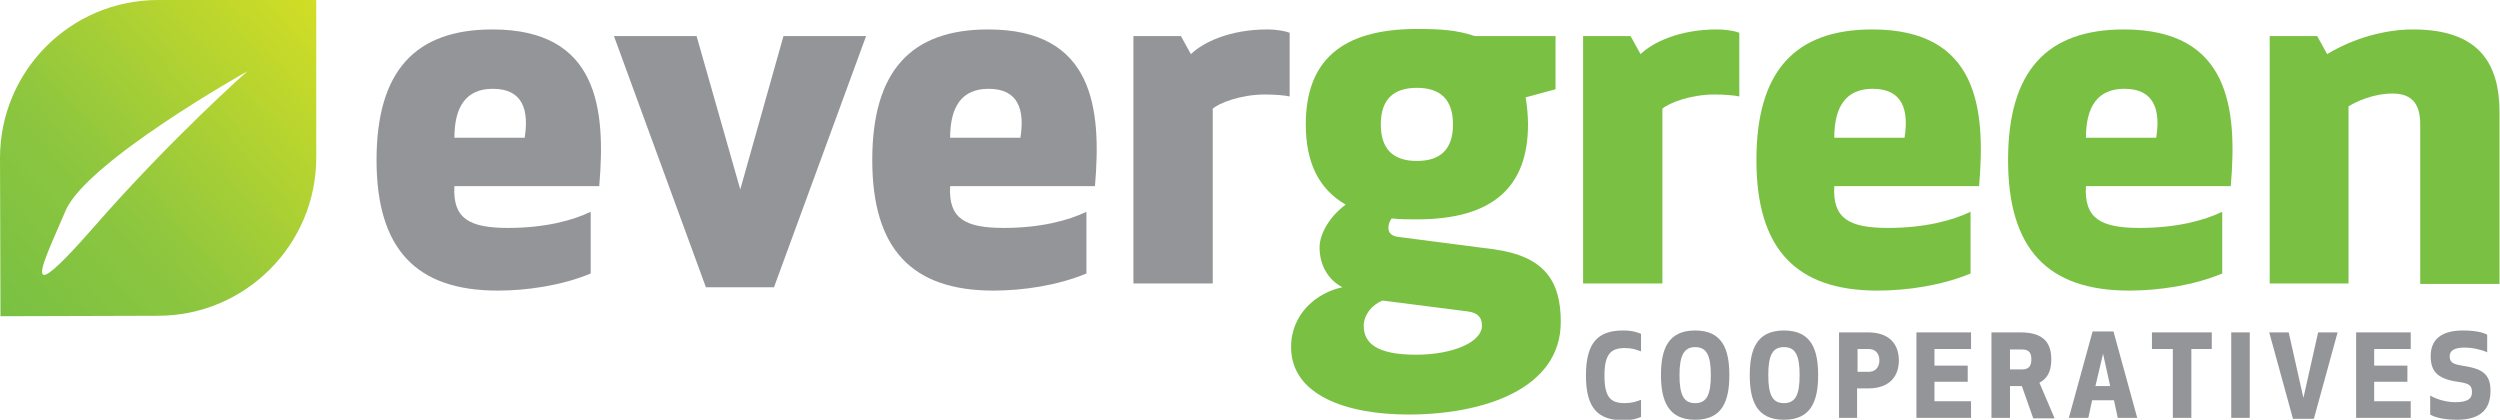
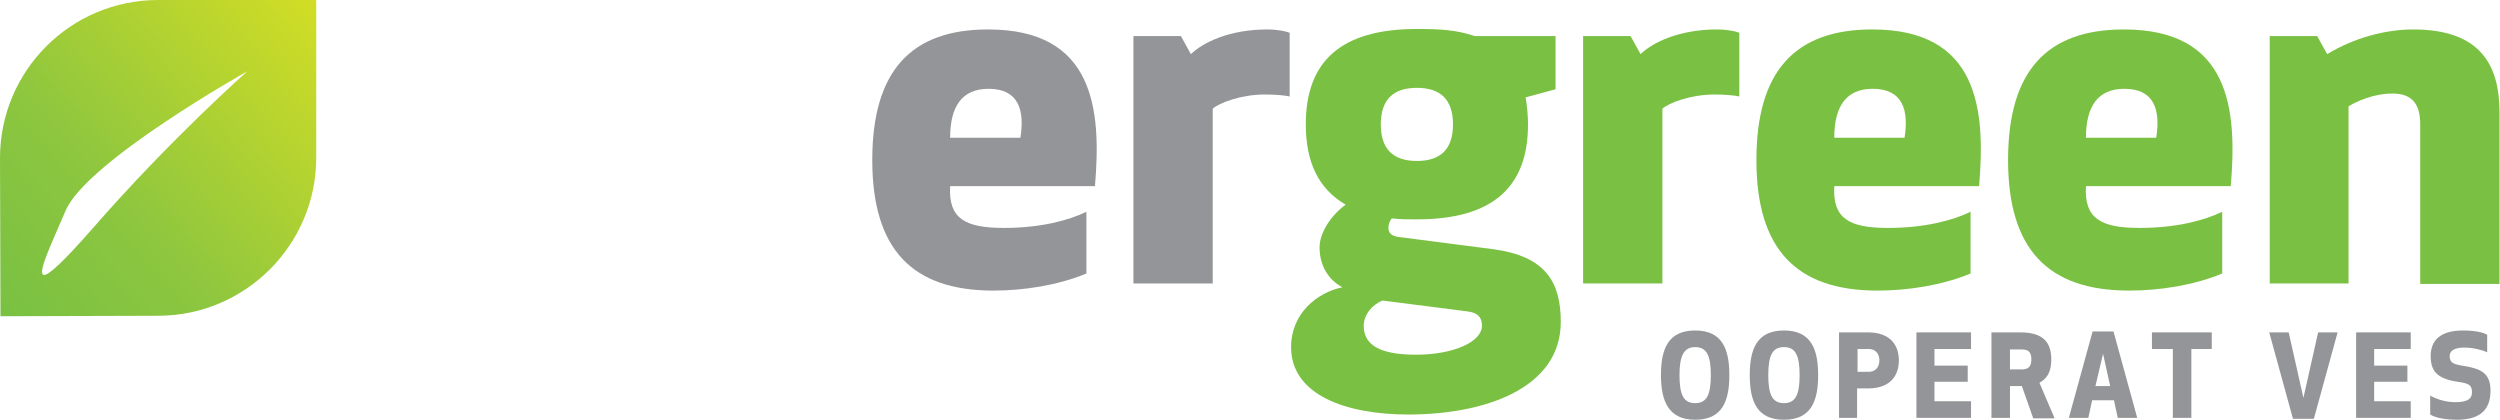
<svg xmlns="http://www.w3.org/2000/svg" xmlns:xlink="http://www.w3.org/1999/xlink" version="1.1" id="Layer_1" x="0px" y="0px" viewBox="0 0 526.5 88.4" style="enable-background:new 0 0 526.5 88.4;" xml:space="preserve">
  <style type="text/css">
	.st0{fill:#939598;}
	.st1{fill:#7AC143;}
	
		.st2{clip-path:url(#SVGID_00000134227880663287689770000005695153030970350764_);fill:url(#SVGID_00000061444881265615760440000014083341154708852356_);}
</style>
  <g>
    <g>
-       <path class="st0" d="M95.7,39.2c-0.4,6.8,3.1,8.8,11.3,8.8c7.8,0,13.7-1.6,17.4-3.4v13c-6,2.5-13.3,3.6-19.6,3.6    c-17.2,0-25.5-8.8-25.5-27.5c0-18.8,8.2-27.5,24.4-27.5c22.3,0,23.9,16.7,22.5,33H95.7z M95.7,29h14.8c0.9-5.7-0.3-10.3-6.7-10.3    C98.2,18.7,95.7,22.4,95.7,29z" />
-     </g>
+       </g>
    <g>
-       <path class="st0" d="M148.7,60.6L129.3,7.6h17.4l9.2,32.3L165,7.6h17.4l-19.4,52.9H148.7z" />
-     </g>
+       </g>
    <g>
      <path class="st0" d="M200.1,39.2c-0.4,6.8,3.1,8.8,11.3,8.8c7.8,0,13.7-1.6,17.4-3.4v13c-6,2.5-13.3,3.6-19.6,3.6    c-17.2,0-25.5-8.8-25.5-27.5c0-18.8,8.2-27.5,24.4-27.5c22.3,0,23.9,16.7,22.5,33H200.1z M200.1,29h14.8    c0.9-5.7-0.3-10.3-6.7-10.3C202.6,18.7,200.1,22.4,200.1,29z" />
      <path class="st0" d="M271.5,20.3c-0.8-0.2-2.9-0.4-5.1-0.4c-5.1,0-9.7,1.8-11,3v36.8h-16.7V7.6h10l2.1,3.8    c2.6-2.5,8.2-5.2,16.1-5.2c2.1,0,4,0.4,4.7,0.7V20.3z" />
    </g>
    <g>
      <path class="st1" d="M298.4,6.1c4.8,0,8.4,0.2,12.2,1.5h17v11.2l-6.3,1.7c0.3,1.8,0.5,3.8,0.5,5.7c0,13.1-7.3,20-23.4,20    c-1.9,0-3.6,0-5.3-0.2c-0.3,0.4-0.7,1-0.7,2c0,1,0.6,1.7,2.1,1.9l20.1,2.6c10.9,1.5,14.1,6.9,14.1,15.3    c0,14.1-16.2,19.5-32.1,19.5c-13.1,0-24.7-4.1-24.7-14.2c0-7.1,5.5-11.5,10.8-12.6c-3.2-1.7-4.8-4.9-4.8-8.4c0-2.9,2.2-6.6,5.5-9    c-5.7-3.3-8.4-8.9-8.4-16.9C275,13,282.3,6.1,298.4,6.1z M291.2,63.3c-2.2,0.8-4,3-4,5.3c0,3.7,2.8,6.1,11,6.1    c7.9,0,13.9-2.7,13.9-6.1c0-1.7-0.8-2.7-2.9-3L291.2,63.3z M298.4,33.9c5.1,0,7.6-2.6,7.6-7.7c0-5.1-2.5-7.7-7.6-7.7    c-5.1,0-7.6,2.6-7.6,7.7C290.8,31.3,293.3,33.9,298.4,33.9z" />
      <path class="st1" d="M366.2,20.3c-0.8-0.2-2.9-0.4-5.1-0.4c-5.1,0-9.7,1.8-11,3v36.8h-16.7V7.6h10l2.1,3.8    c2.6-2.5,8.2-5.2,16.1-5.2c2.1,0,4,0.4,4.7,0.7V20.3z" />
      <path class="st1" d="M386.3,39.2c-0.4,6.8,3.1,8.8,11.3,8.8c7.8,0,13.7-1.6,17.4-3.4v13c-6,2.5-13.3,3.6-19.6,3.6    c-17.2,0-25.5-8.8-25.5-27.5c0-18.8,8.2-27.5,24.4-27.5c22.3,0,23.9,16.7,22.5,33H386.3z M386.3,29h14.8    c0.9-5.7-0.3-10.3-6.7-10.3C388.8,18.7,386.3,22.4,386.3,29z" />
      <path class="st1" d="M439.3,39.2c-0.4,6.8,3.1,8.8,11.3,8.8c7.8,0,13.7-1.6,17.4-3.4v13c-6,2.5-13.3,3.6-19.6,3.6    c-17.2,0-25.5-8.8-25.5-27.5c0-18.8,8.2-27.5,24.4-27.5c22.3,0,23.9,16.7,22.5,33H439.3z M439.3,29h14.8    c0.9-5.7-0.3-10.3-6.7-10.3C441.8,18.7,439.3,22.4,439.3,29z" />
      <path class="st1" d="M488,7.6l2.1,3.8c5.8-3.5,12.4-5.2,18.1-5.2c14.2,0,18.2,7.5,18.2,17.5v36.1h-16.7V26.2    c0-3.9-1.4-6.5-5.8-6.5c-4.1,0-7.7,1.7-9.3,2.7v37.3H478V7.6H488z" />
    </g>
    <g>
-       <path class="st0" d="M341.8,69.6c2.1,0,3,0.4,3.8,0.7V74c-1.1-0.4-1.9-0.7-3.4-0.7c-2.9,0-4.3,1.2-4.3,5.8c0,4.6,1.3,5.8,4.3,5.8    c1.4,0,2.3-0.3,3.4-0.7v3.6c-0.7,0.3-1.7,0.7-3.8,0.7c-5.3,0-7.8-2.6-7.8-9.4C334,72.2,336.5,69.6,341.8,69.6z" />
      <path class="st0" d="M349.8,79c0-5.5,1.5-9.4,7.2-9.4c5.7,0,7.2,3.9,7.2,9.4c0,5.5-1.5,9.4-7.2,9.4    C351.4,88.4,349.8,84.5,349.8,79z M353.7,79c0,4.2,0.9,5.9,3.3,5.9c2.4,0,3.3-1.7,3.3-5.9c0-4.2-0.9-5.9-3.3-5.9    C354.7,73.1,353.7,74.8,353.7,79z" />
      <path class="st0" d="M368.5,79c0-5.5,1.5-9.4,7.2-9.4c5.7,0,7.2,3.9,7.2,9.4c0,5.5-1.5,9.4-7.2,9.4C370,88.4,368.5,84.5,368.5,79z     M372.4,79c0,4.2,0.9,5.9,3.3,5.9c2.4,0,3.3-1.7,3.3-5.9c0-4.2-0.9-5.9-3.3-5.9C373.3,73.1,372.4,74.8,372.4,79z" />
      <path class="st0" d="M391.2,88h-3.9V70h6.1c4.8,0,6.5,2.8,6.5,5.9c0,3.1-1.7,5.9-6.5,5.9h-2.3V88z M391.2,78.3h2.3    c1.9,0,2.3-1.5,2.3-2.4c0-0.9-0.4-2.4-2.3-2.4h-2.3V78.3z" />
      <path class="st0" d="M414.4,80.4h-7v4.1h7.7V88h-11.5V70h11.5v3.5h-7.7V77h7V80.4z" />
      <path class="st0" d="M423.3,88h-3.9V70h6.1c4.9,0,6.5,2.2,6.5,5.7c0,2.2-0.6,3.9-2.5,4.9l3.2,7.5h-4.5l-2.4-6.8h-2.5V88z     M423.3,77.8h2.6c1.7,0,1.9-1.2,1.9-2.1c0-1-0.2-2.1-1.9-2.1h-2.6V77.8z" />
      <path class="st0" d="M435.7,88l5-18.2h4.4l5,18.2H446l-0.8-3.7h-4.6l-0.8,3.7H435.7z M441.3,81.3h3.1l-1.5-6.8L441.3,81.3z" />
      <path class="st0" d="M461.5,73.5V88h-3.9V73.5h-4.4V70h12.6v3.5H461.5z" />
-       <path class="st0" d="M469.9,88V70h3.9V88H469.9z" />
      <path class="st0" d="M492.3,70l-5,18.2h-4.4l-5-18.2h4.1l3.1,13.8l3.1-13.8H492.3z" />
      <path class="st0" d="M507,80.4h-7v4.1h7.7V88h-11.5V70h11.5v3.5h-7.7V77h7V80.4z" />
      <path class="st0" d="M524.5,82.3c0,4.5-2.8,6.1-7.1,6.1c-2,0-4.3-0.3-5.6-1.1v-4c0.8,0.5,2.9,1.4,5.3,1.4c2.7,0,3.5-0.8,3.5-2.1    c0-1.4-0.6-1.8-2.4-2.1c-4.6-0.6-6.3-2-6.3-5.5c0-3.3,2-5.4,6.8-5.4c2.5,0,4.3,0.4,5.1,0.9v3.7c-1-0.5-3-1-4.8-1    c-2,0-3.1,0.6-3.1,1.8c0,1.3,0.7,1.7,2.6,2C522.3,77.6,524.5,78.4,524.5,82.3z" />
    </g>
    <g>
      <defs>
        <path id="SVGID_1_" d="M13.8,44.4C18.2,34,52.1,15,52.1,15S36.1,29.1,19.6,48c-6.3,7.2-9.3,9.9-10.3,9.9     C7.6,57.9,11.1,50.8,13.8,44.4 M33.3,0C14.9,0,0,14.9,0,33.3C0,39.8,0.1,55,0.1,66.6c10.6,0,24.6-0.1,33.2-0.1     c18.3,0,33.3-14.9,33.3-33.3V0H33.3z" />
      </defs>
      <clipPath id="SVGID_00000086686275818217661360000002047045482604252804_">
        <use xlink:href="#SVGID_1_" style="overflow:visible;" />
      </clipPath>
      <linearGradient id="SVGID_00000118367865027049900910000018405306576116757915_" gradientUnits="userSpaceOnUse" x1="-34.768" y1="459.275" x2="-32.815" y2="459.275" gradientTransform="matrix(-44.028 38.836 -38.836 -44.028 16377.442 21570.795)">
        <stop offset="0" style="stop-color:#D7DF23" />
        <stop offset="0.558" style="stop-color:#8DC63F" />
        <stop offset="1" style="stop-color:#6FBE44" />
      </linearGradient>
      <polygon style="clip-path:url(#SVGID_00000086686275818217661360000002047045482604252804_);fill:url(#SVGID_00000118367865027049900910000018405306576116757915_);" points="    37.4,-33 -33,29.1 29.1,99.6 99.6,37.5   " />
    </g>
  </g>
</svg>